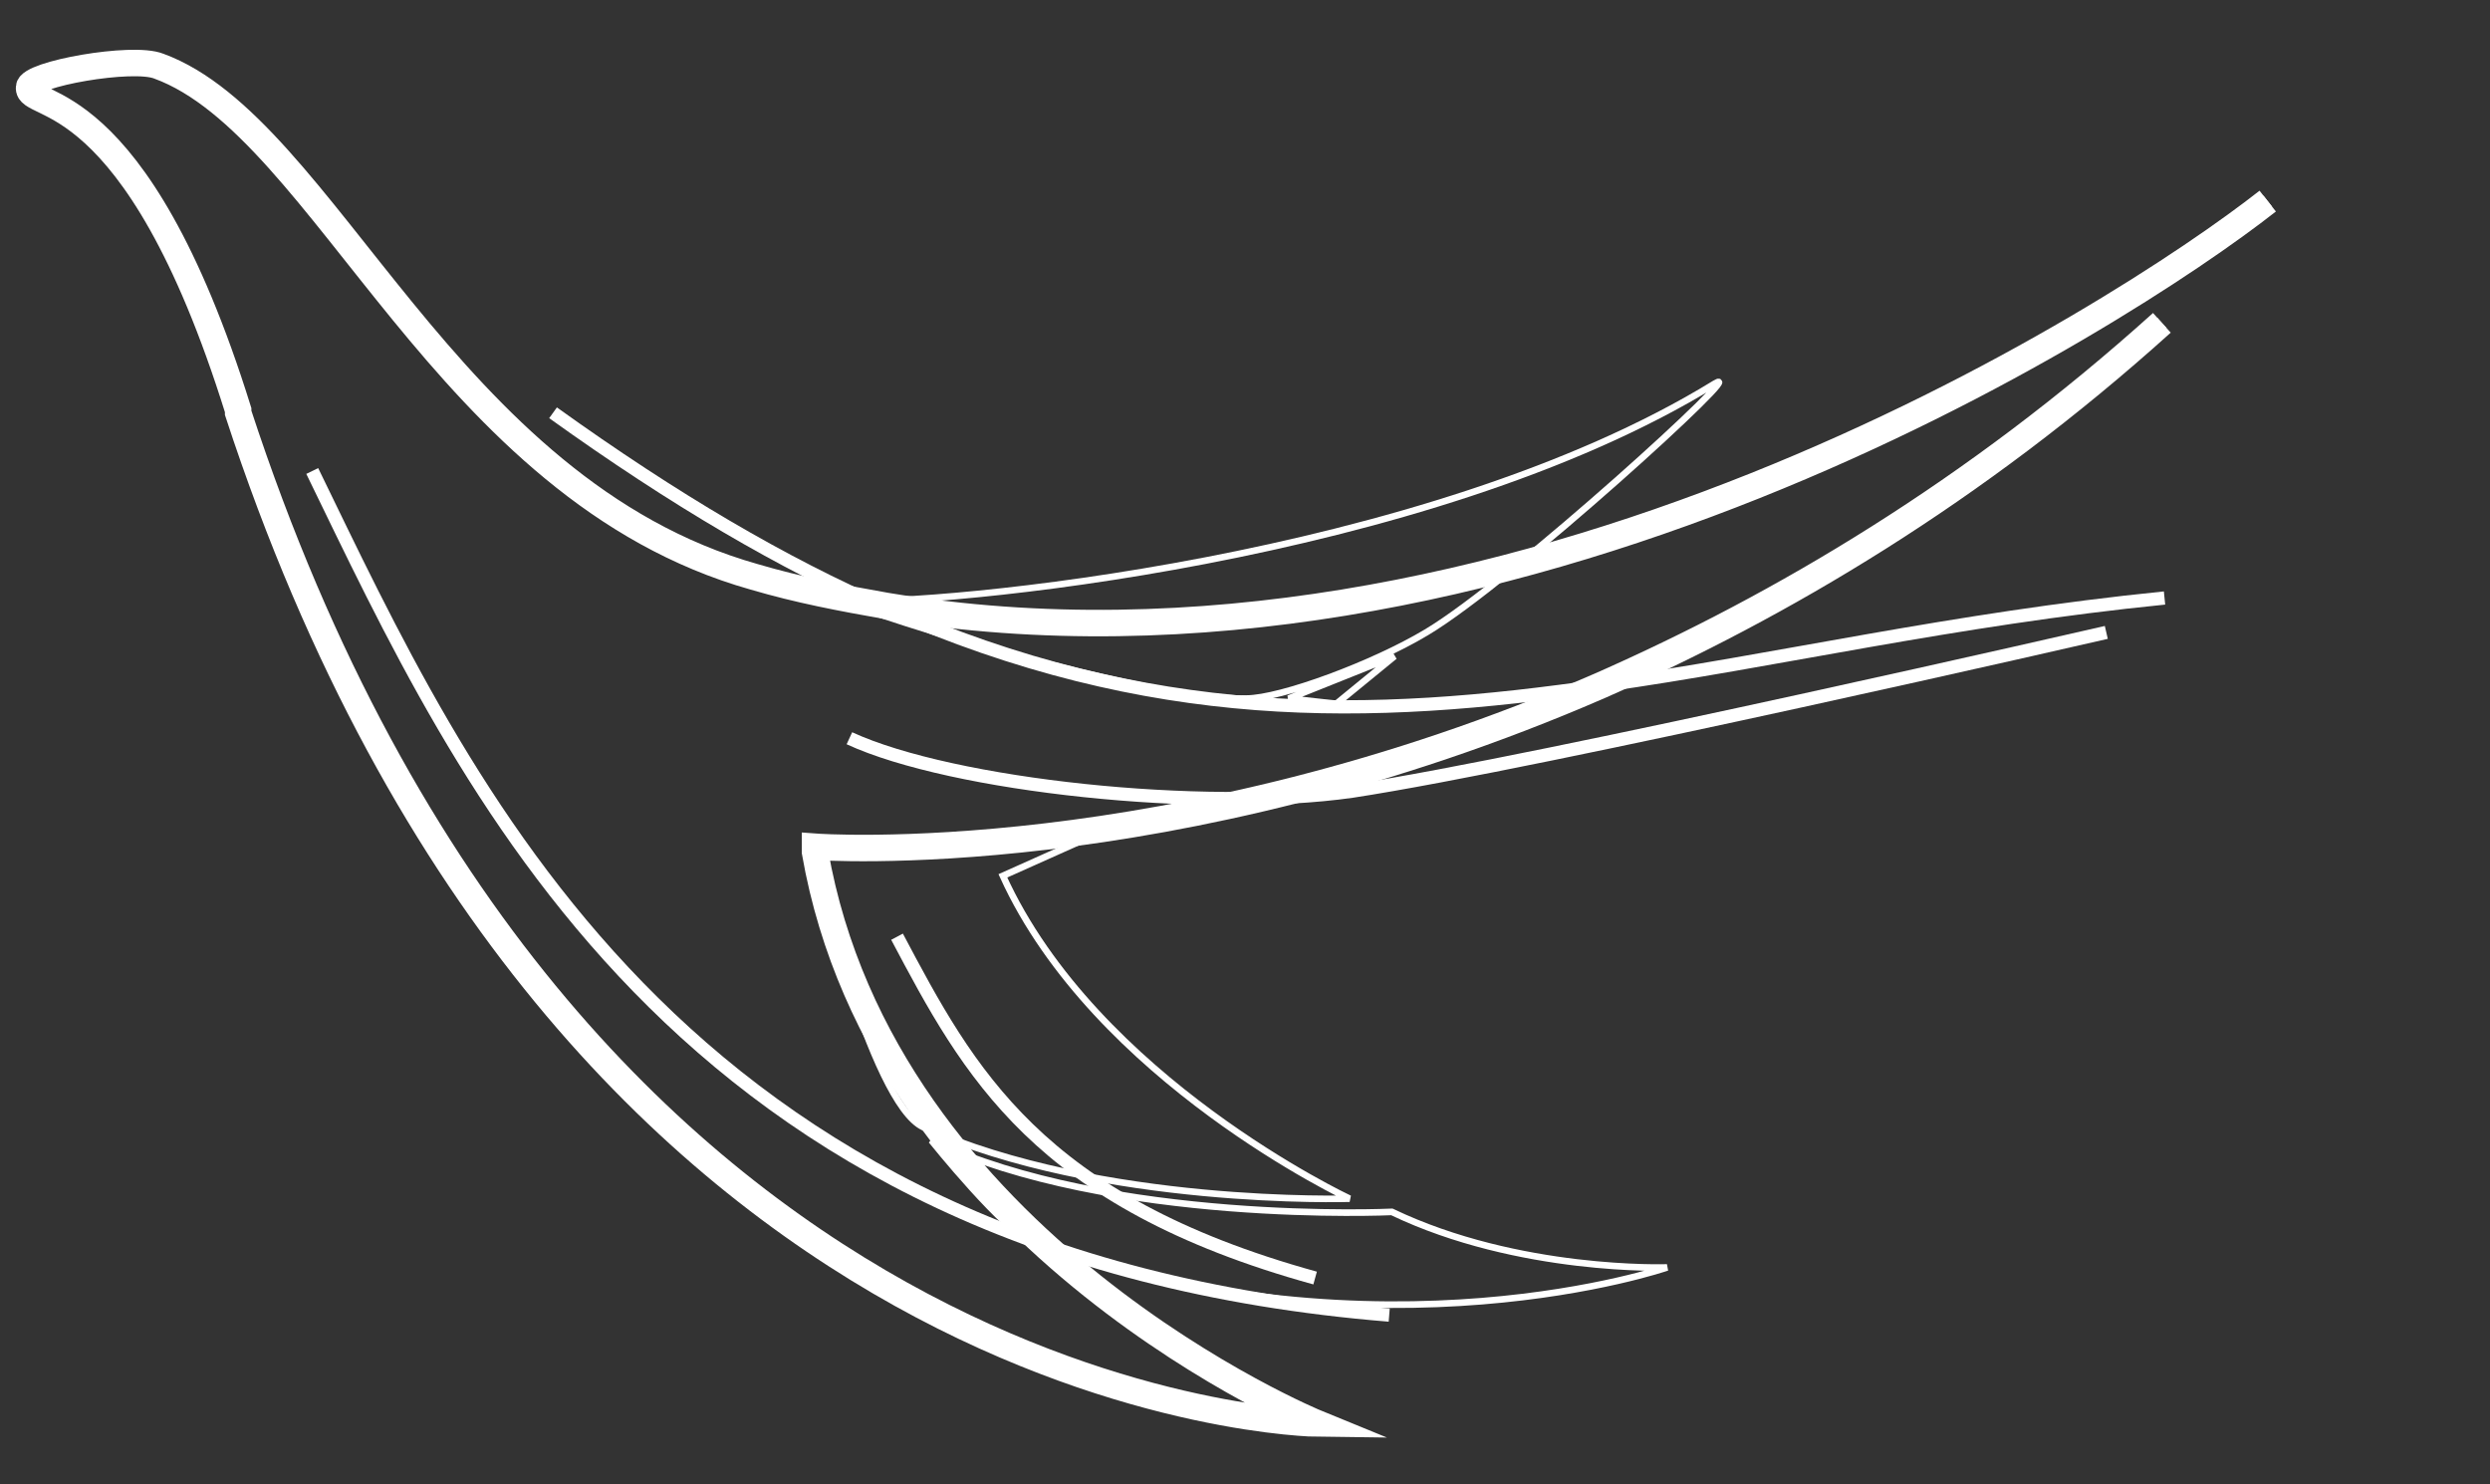
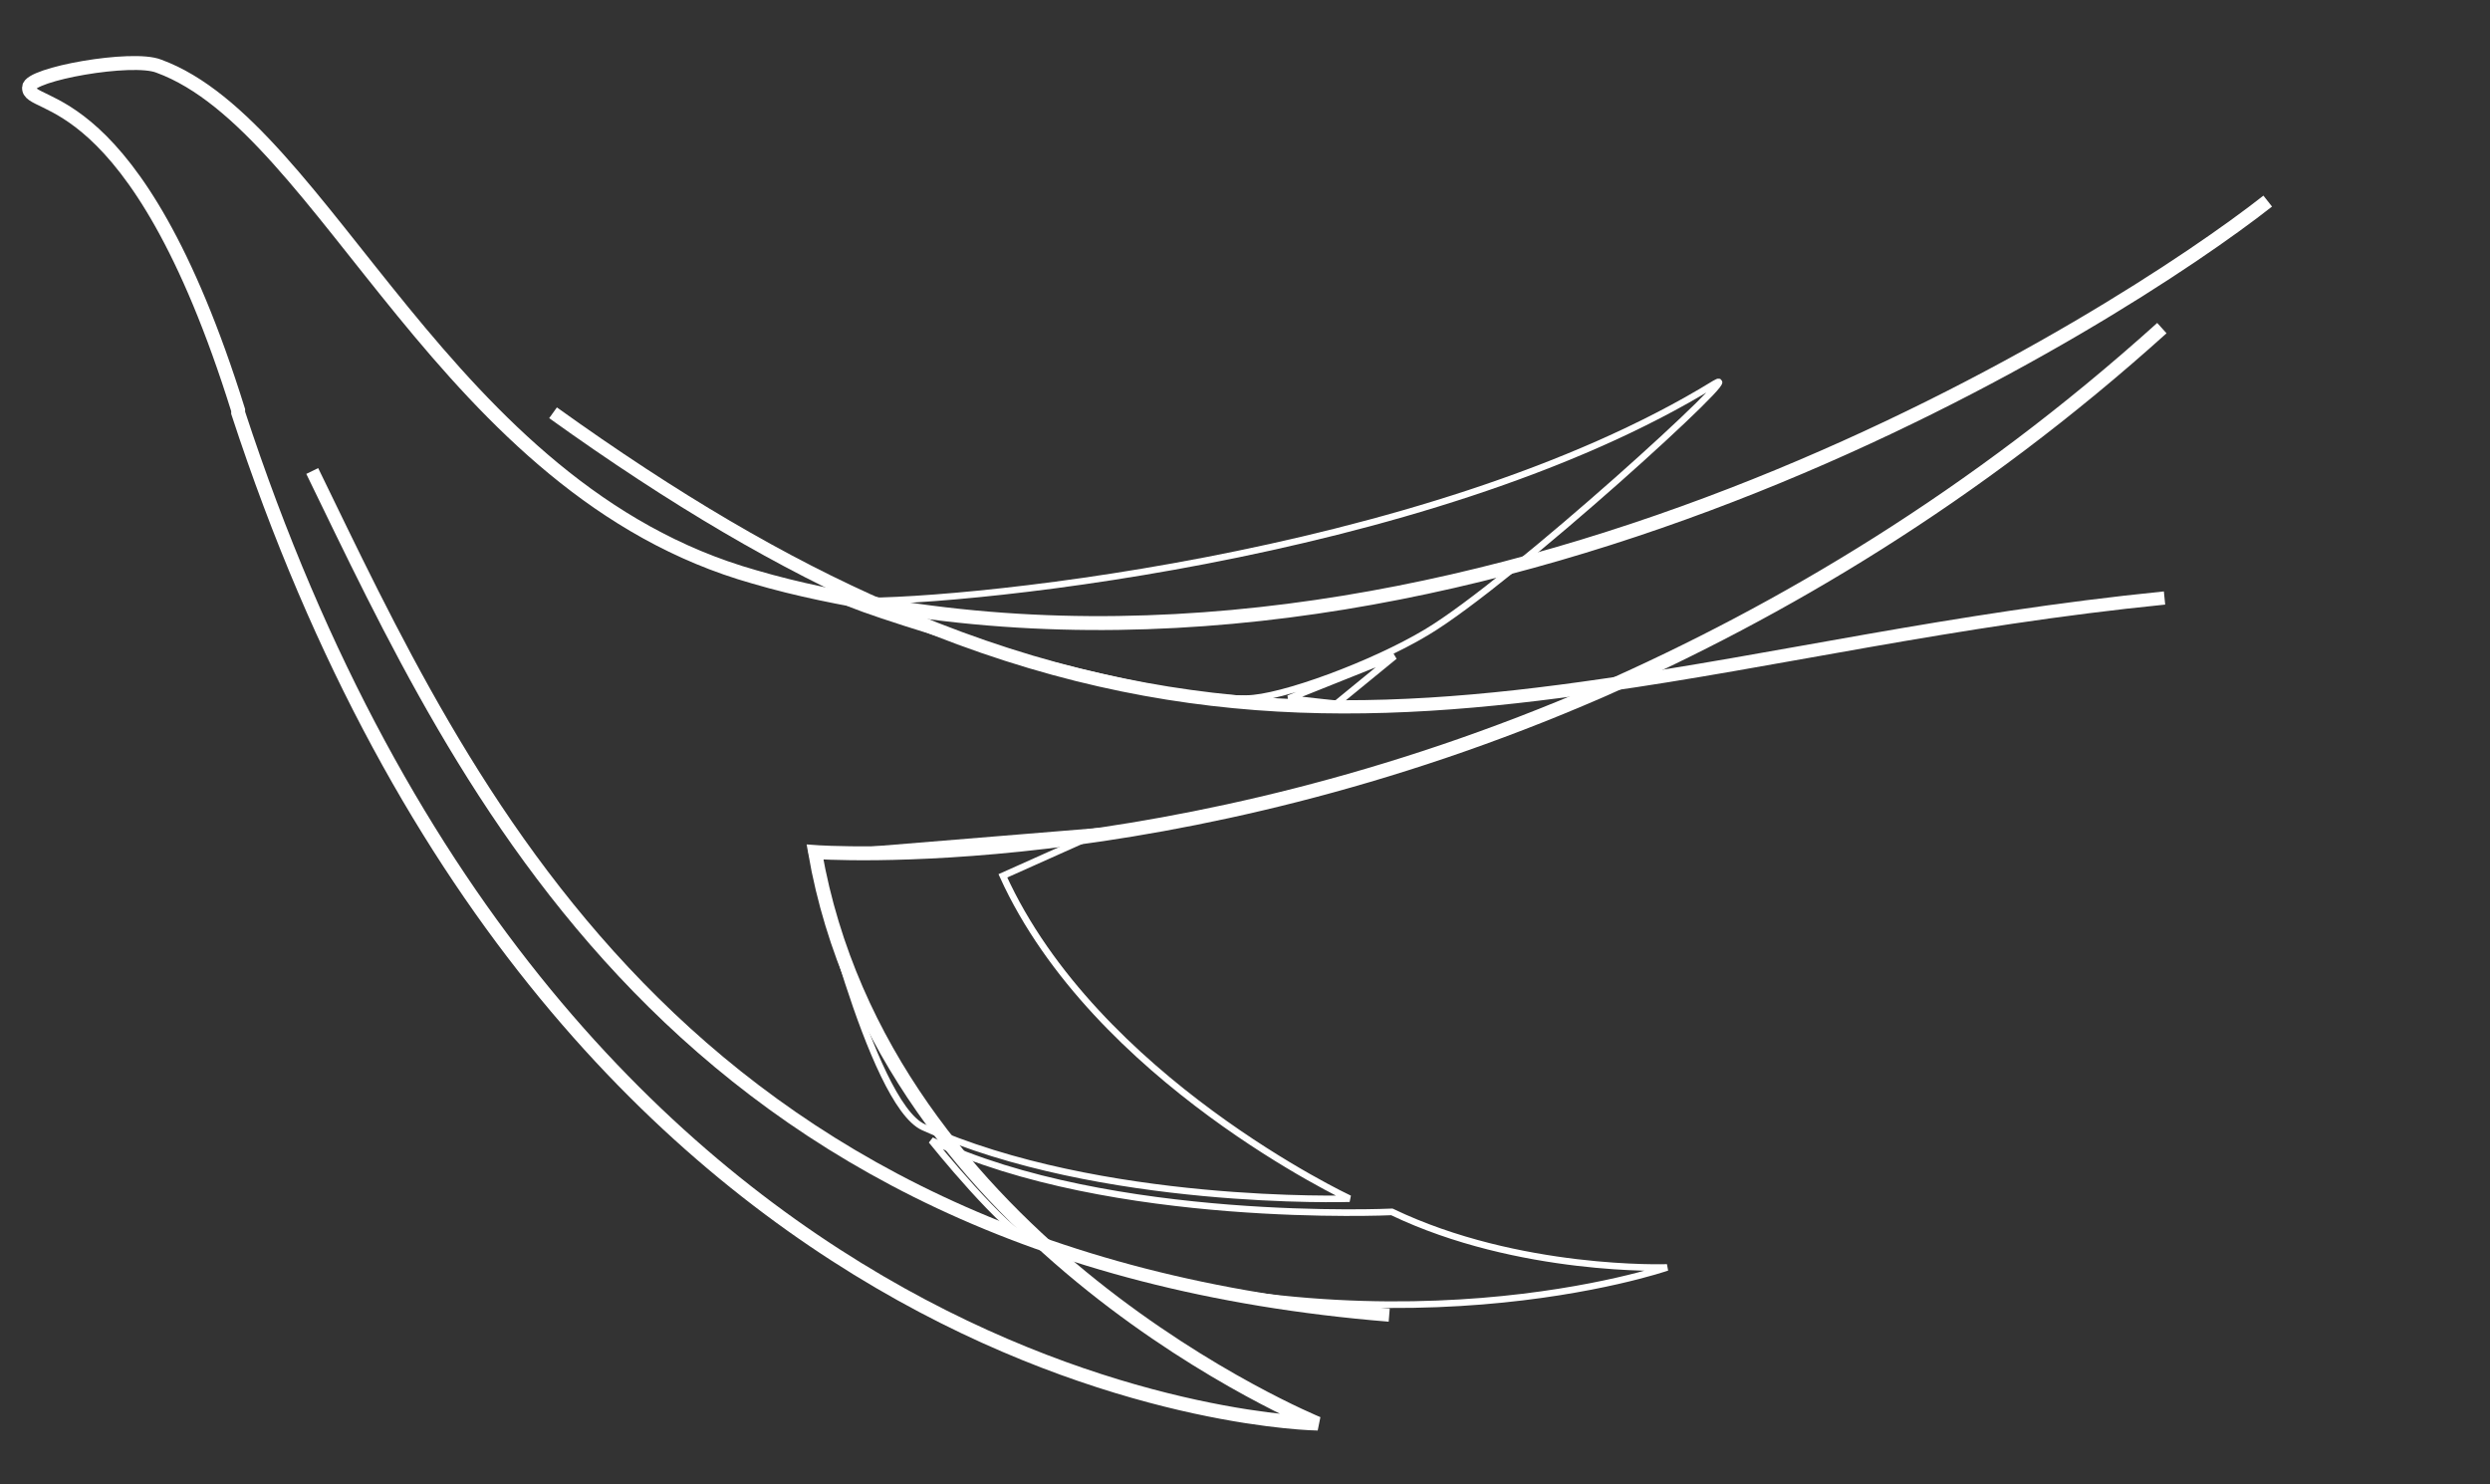
<svg xmlns="http://www.w3.org/2000/svg" version="1.1" id="Livello_1" x="0px" y="0px" viewBox="0 0 94.1 56.1" style="enable-background:new 0 0 94.1 56.1;" xml:space="preserve">
  <rect x="0" y="0" width="94.1" height="56.1" fill="#333333" stroke="none" />
  <style type="text/css">
	.st0{fill:none;stroke:#FFFFFF;stroke-width:0.25;}
	.st1{fill:none;stroke:#FFFFFF;stroke-miterlimit:10;}
	.st2{fill:none;stroke:#FFFFFF;stroke-width:0.526;}
	.st3{fill:none;stroke:#FFFFFF;stroke-width:0.5;}
</style>
  <g>
    <path class="st0" d="M47.1,26.4c1.3,0,4.8-1.3,6.8-2.5c3.2-1.9,12.4-10.3,10.9-9.4c-10.9,6.7-29.5,8.4-32.8,8.2   C31,22.6,42.9,26.5,47.1,26.4z M48.7,26.4l4-1.6l-2.2,1.8L48.7,26.4z M41.7,31.4l-3.8,1.7C41.4,40.8,51,45.3,51,45.3   s-9.4,0.3-16.1-2.7c-2-0.9-4.2-10.3-4.2-10.3L41.7,31.4z M52.6,45.8c4.8,2.3,10.4,2.1,10.4,2.1S52.3,51.6,39.1,47   c-1.1-0.4-3.9-3.9-3.9-3.9C42,46.3,52.6,45.8,52.6,45.8z" />
-     <path class="st1" d="M85.7,7.6C80.1,12,57,26.8,33.5,22.9c-1.7-0.3-3.3-0.6-5-1.1C16.8,18.5,12.3,4.8,6,2.5C5,2.1,1.1,2.8,1.1,3.3   C1,4.2,5.1,3,9,15.5v0.1c12.4,37.9,40.8,38.2,40.8,38.2s-16.4-6.7-19-21.6V32c0,0,13.4,1,29.7-6.1c6.8-3,14.1-7.3,21.2-13.7" />
-     <path class="st2" d="M85.7,7.6C80.1,12,57,26.8,33.5,22.9c-1.7-0.3-3.3-0.6-5-1.1C16.8,18.5,12.3,4.8,6,2.5C5,2.1,1.1,2.8,1.1,3.3   C1,4.2,5.1,3,9,15.5v0.1c12.4,37.9,40.8,38.2,40.8,38.2s-16.4-6.7-19-21.6V32c0,0,13.4,1,29.7-6.1c6.8-3,14.1-7.3,21.2-13.7" />
+     <path class="st2" d="M85.7,7.6C80.1,12,57,26.8,33.5,22.9c-1.7-0.3-3.3-0.6-5-1.1C16.8,18.5,12.3,4.8,6,2.5C5,2.1,1.1,2.8,1.1,3.3   C1,4.2,5.1,3,9,15.5v0.1c12.4,37.9,40.8,38.2,40.8,38.2s-16.4-6.7-19-21.6c0,0,13.4,1,29.7-6.1c6.8-3,14.1-7.3,21.2-13.7" />
    <path class="st3" d="M20.9,15.6c4.6,3.3,8.7,5.7,12.6,7.4c10,4.4,18.2,4.2,27.1,2.9c6.4-0.9,13.2-2.5,21.2-3.3" />
    <path class="st3" d="M11.8,17.8c5.7,11.7,13.6,29.7,40.7,31.9" />
-     <path class="st3" d="M32.1,27.9c3.9,1.8,13.4,2.8,19,2c7.2-1.1,28.5-6,28.5-6 M33.9,35.4c2.7,5.1,5.3,10,15.8,12.9" />
  </g>
</svg>